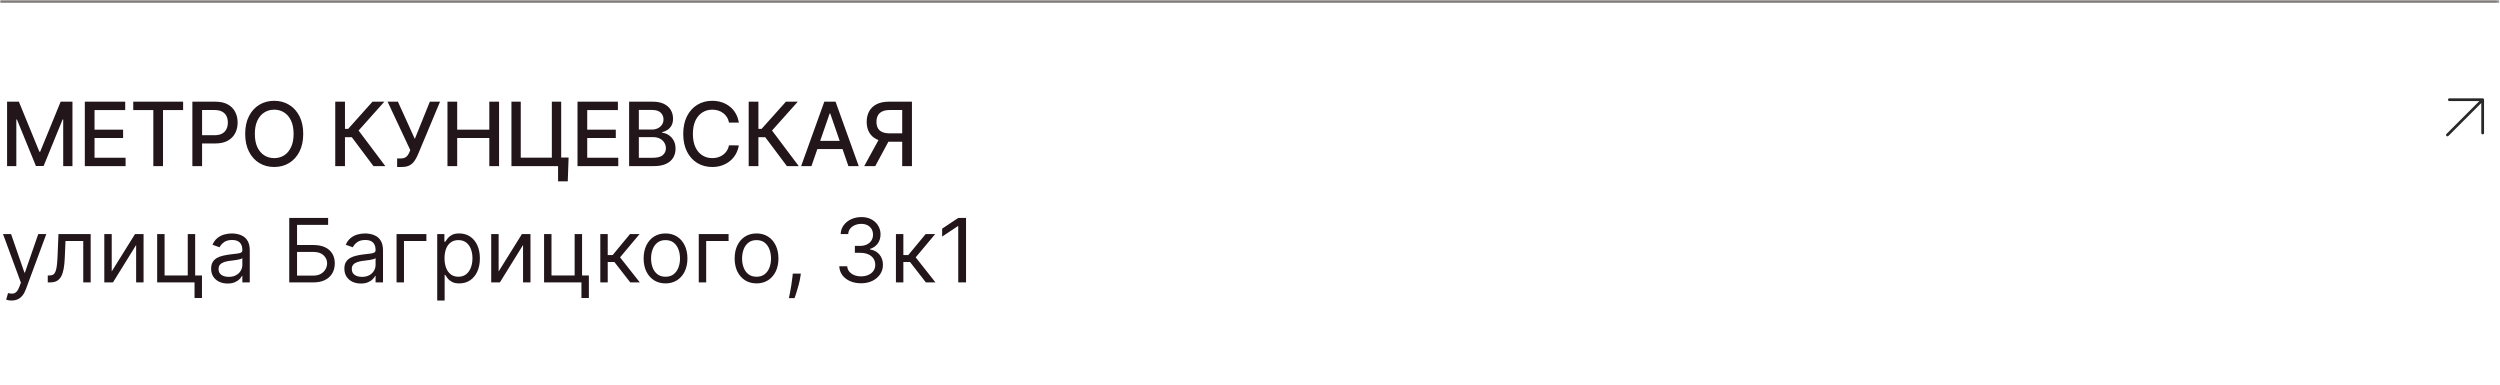
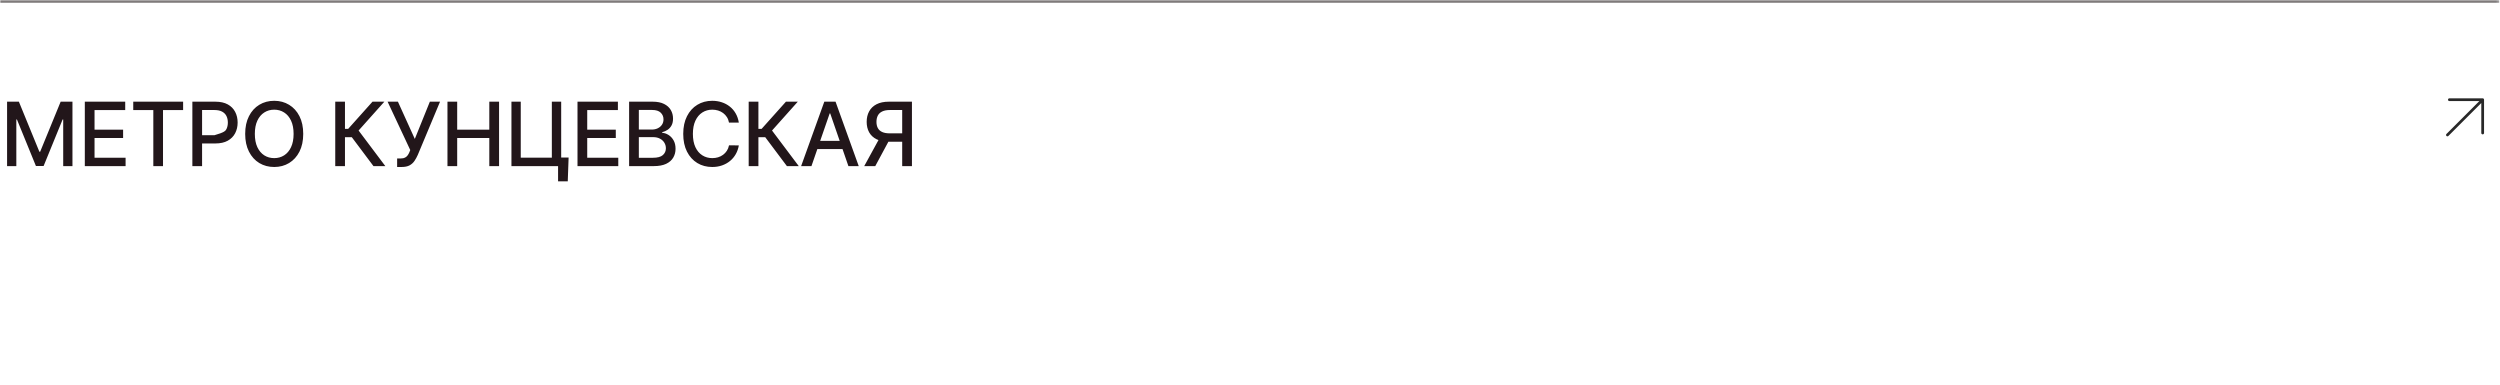
<svg xmlns="http://www.w3.org/2000/svg" width="903" height="139" viewBox="0 0 903 139" fill="none">
  <mask id="path-1-inside-1_430_3630" fill="white">
    <path d="M0 0H902.749V139H0V0Z" />
  </mask>
  <path d="M0 0V1H902.749V0V-1H0V0Z" fill="#7F7B7B" mask="url(#path-1-inside-1_430_3630)" />
-   <path d="M2.557 36.727H6.818L14.227 54.818H14.5L21.909 36.727H26.171V60H22.829V43.159H22.614L15.75 59.966H12.977L6.114 43.148H5.898V60H2.557V36.727ZM30.636 60V36.727H45.227V39.75H34.147V46.841H44.465V49.852H34.147V56.977H45.363V60H30.636ZM48.129 39.75V36.727H66.141V39.75H58.879V60H55.379V39.75H48.129ZM69.481 60V36.727H77.776C79.587 36.727 81.087 37.057 82.276 37.716C83.465 38.375 84.356 39.276 84.947 40.42C85.537 41.557 85.833 42.837 85.833 44.261C85.833 45.693 85.534 46.981 84.935 48.125C84.344 49.261 83.45 50.163 82.253 50.83C81.064 51.489 79.568 51.818 77.765 51.818H72.06V48.841H77.447C78.59 48.841 79.518 48.644 80.231 48.25C80.943 47.849 81.465 47.303 81.799 46.614C82.132 45.924 82.299 45.14 82.299 44.261C82.299 43.383 82.132 42.602 81.799 41.92C81.465 41.239 80.939 40.705 80.219 40.318C79.507 39.932 78.568 39.739 77.401 39.739H72.992V60H69.481ZM109.525 48.364C109.525 50.849 109.071 52.985 108.162 54.773C107.253 56.553 106.006 57.924 104.423 58.886C102.847 59.841 101.056 60.318 99.048 60.318C97.033 60.318 95.234 59.841 93.65 58.886C92.075 57.924 90.832 56.549 89.923 54.761C89.014 52.974 88.559 50.841 88.559 48.364C88.559 45.879 89.014 43.746 89.923 41.966C90.832 40.178 92.075 38.807 93.65 37.852C95.234 36.89 97.033 36.409 99.048 36.409C101.056 36.409 102.847 36.89 104.423 37.852C106.006 38.807 107.253 40.178 108.162 41.966C109.071 43.746 109.525 45.879 109.525 48.364ZM106.048 48.364C106.048 46.47 105.741 44.875 105.128 43.58C104.521 42.276 103.688 41.292 102.628 40.625C101.574 39.951 100.381 39.614 99.048 39.614C97.707 39.614 96.51 39.951 95.457 40.625C94.404 41.292 93.571 42.276 92.957 43.58C92.351 44.875 92.048 46.47 92.048 48.364C92.048 50.258 92.351 51.856 92.957 53.159C93.571 54.455 94.404 55.439 95.457 56.114C96.51 56.78 97.707 57.114 99.048 57.114C100.381 57.114 101.574 56.78 102.628 56.114C103.688 55.439 104.521 54.455 105.128 53.159C105.741 51.856 106.048 50.258 106.048 48.364ZM134.899 60L127.08 49.568H124.603V60H121.092V36.727H124.603V46.557H125.751L134.546 36.727H138.83L129.524 47.148L139.183 60H134.899ZM143.443 60.318V57.227H144.841C145.424 57.227 145.905 57.129 146.284 56.932C146.671 56.735 146.985 56.47 147.227 56.136C147.477 55.795 147.686 55.424 147.852 55.023L148.182 54.193L140 36.727H143.727L149.83 50.182L155.261 36.727H158.943L150.898 55.966C150.557 56.739 150.163 57.455 149.716 58.114C149.277 58.773 148.69 59.307 147.955 59.716C147.22 60.117 146.246 60.318 145.034 60.318H143.443ZM161.624 60V36.727H165.136V46.841H176.738V36.727H180.261V60H176.738V49.852H165.136V60H161.624ZM205.382 56.898L205.075 65.5H201.575V60H199.939V56.898H205.382ZM184.734 60V36.727H188.098V56.955H199.325V36.727H202.7V60H184.734ZM208.594 60V36.727H223.185V39.75H212.106V46.841H222.424V49.852H212.106V56.977H223.322V60H208.594ZM227.236 60V36.727H235.758C237.41 36.727 238.777 37 239.861 37.545C240.944 38.083 241.755 38.814 242.292 39.739C242.83 40.655 243.099 41.689 243.099 42.841C243.099 43.811 242.921 44.629 242.565 45.295C242.209 45.955 241.732 46.485 241.133 46.886C240.542 47.28 239.891 47.568 239.179 47.75V47.977C239.951 48.015 240.705 48.265 241.44 48.727C242.183 49.182 242.796 49.83 243.281 50.67C243.766 51.511 244.008 52.534 244.008 53.739C244.008 54.928 243.728 55.996 243.167 56.943C242.614 57.883 241.758 58.629 240.599 59.182C239.44 59.727 237.959 60 236.156 60H227.236ZM230.747 56.989H235.815C237.497 56.989 238.701 56.663 239.429 56.011C240.156 55.36 240.52 54.545 240.52 53.568C240.52 52.833 240.334 52.159 239.963 51.545C239.592 50.932 239.061 50.443 238.372 50.08C237.69 49.716 236.88 49.534 235.94 49.534H230.747V56.989ZM230.747 46.795H235.451C236.239 46.795 236.948 46.644 237.576 46.341C238.213 46.038 238.717 45.614 239.088 45.068C239.467 44.515 239.656 43.864 239.656 43.114C239.656 42.151 239.319 41.345 238.645 40.693C237.97 40.042 236.936 39.716 235.542 39.716H230.747V46.795ZM266.863 44.295H263.317C263.181 43.538 262.927 42.871 262.556 42.295C262.185 41.72 261.73 41.231 261.192 40.83C260.654 40.428 260.052 40.125 259.385 39.92C258.726 39.716 258.026 39.614 257.283 39.614C255.942 39.614 254.741 39.951 253.681 40.625C252.628 41.299 251.794 42.288 251.181 43.591C250.575 44.894 250.272 46.485 250.272 48.364C250.272 50.258 250.575 51.856 251.181 53.159C251.794 54.462 252.632 55.447 253.692 56.114C254.753 56.78 255.946 57.114 257.272 57.114C258.007 57.114 258.704 57.015 259.363 56.818C260.029 56.614 260.632 56.314 261.169 55.92C261.707 55.526 262.162 55.045 262.533 54.477C262.912 53.901 263.173 53.242 263.317 52.5L266.863 52.511C266.673 53.655 266.306 54.708 265.76 55.67C265.222 56.625 264.529 57.451 263.681 58.148C262.84 58.837 261.878 59.371 260.794 59.75C259.711 60.129 258.529 60.318 257.249 60.318C255.234 60.318 253.438 59.841 251.863 58.886C250.287 57.924 249.044 56.549 248.135 54.761C247.234 52.974 246.783 50.841 246.783 48.364C246.783 45.879 247.238 43.746 248.147 41.966C249.056 40.178 250.298 38.807 251.874 37.852C253.45 36.89 255.241 36.409 257.249 36.409C258.484 36.409 259.635 36.587 260.704 36.943C261.779 37.292 262.745 37.807 263.601 38.489C264.457 39.163 265.166 39.989 265.726 40.966C266.287 41.936 266.666 43.045 266.863 44.295ZM284.231 60L276.413 49.568H273.936V60H270.424V36.727H273.936V46.557H275.083L283.879 36.727H288.163L278.856 47.148L288.515 60H284.231ZM293.094 60H289.367L297.742 36.727H301.799L310.174 60H306.446L299.867 40.955H299.685L293.094 60ZM293.719 50.886H305.81V53.841H293.719V50.886ZM329.394 60H325.872V39.739H321.462C320.311 39.739 319.375 39.913 318.656 40.261C317.936 40.602 317.409 41.095 317.076 41.739C316.743 42.383 316.576 43.144 316.576 44.023C316.576 44.894 316.743 45.64 317.076 46.261C317.409 46.883 317.932 47.356 318.644 47.682C319.356 48.008 320.284 48.17 321.428 48.17H327.394V51.193H321.099C319.303 51.193 317.807 50.894 316.61 50.295C315.421 49.697 314.527 48.86 313.928 47.784C313.337 46.701 313.042 45.447 313.042 44.023C313.042 42.591 313.337 41.33 313.928 40.239C314.519 39.14 315.409 38.28 316.599 37.659C317.796 37.038 319.292 36.727 321.087 36.727H329.394V60ZM317.906 49.5H321.792L316.144 60H312.156L317.906 49.5Z" fill="#22161A" />
-   <path d="M4.182 108.545C3.727 108.545 3.322 108.508 2.966 108.432C2.61 108.364 2.364 108.295 2.227 108.227L2.909 105.864C3.561 106.03 4.136 106.091 4.636 106.045C5.136 106 5.58 105.777 5.966 105.375C6.36 104.981 6.72 104.341 7.045 103.455L7.545 102.091L1.091 84.546H4L8.818 98.454H9L13.818 84.546H16.727L9.318 104.545C8.985 105.447 8.572 106.193 8.08 106.784C7.587 107.383 7.015 107.826 6.364 108.114C5.72 108.402 4.992 108.545 4.182 108.545ZM17.253 102V99.5H17.889C18.412 99.5 18.848 99.398 19.196 99.193C19.544 98.981 19.825 98.614 20.037 98.091C20.257 97.561 20.423 96.826 20.537 95.886C20.658 94.939 20.745 93.735 20.798 92.273L21.116 84.546H32.753V102H30.071V87.046H23.662L23.389 93.273C23.329 94.704 23.2 95.966 23.003 97.057C22.813 98.14 22.522 99.049 22.128 99.784C21.741 100.519 21.226 101.072 20.582 101.443C19.938 101.814 19.132 102 18.162 102H17.253ZM40.355 98.046L48.764 84.546H51.855V102H49.173V88.5L40.81 102H37.673V84.546H40.355V98.046ZM70.494 84.546V99.5H72.949V107.636H70.267V102H56.767V84.546H59.449V99.5H67.812V84.546H70.494ZM82.216 102.409C81.11 102.409 80.106 102.201 79.204 101.784C78.303 101.36 77.587 100.75 77.057 99.954C76.526 99.151 76.261 98.182 76.261 97.046C76.261 96.046 76.458 95.235 76.852 94.614C77.246 93.985 77.773 93.492 78.432 93.136C79.091 92.78 79.818 92.515 80.614 92.341C81.417 92.159 82.224 92.015 83.034 91.909C84.095 91.773 84.954 91.671 85.614 91.602C86.28 91.526 86.765 91.401 87.068 91.227C87.379 91.053 87.534 90.75 87.534 90.318V90.227C87.534 89.106 87.227 88.235 86.614 87.614C86.008 86.992 85.087 86.682 83.852 86.682C82.572 86.682 81.568 86.962 80.841 87.523C80.114 88.083 79.602 88.682 79.307 89.318L76.761 88.409C77.216 87.349 77.822 86.523 78.579 85.932C79.345 85.333 80.178 84.917 81.079 84.682C81.989 84.439 82.883 84.318 83.761 84.318C84.322 84.318 84.966 84.386 85.693 84.523C86.428 84.651 87.136 84.921 87.818 85.329C88.508 85.739 89.079 86.356 89.534 87.182C89.989 88.008 90.216 89.114 90.216 90.5V102H87.534V99.636H87.398C87.216 100.015 86.913 100.42 86.489 100.852C86.064 101.284 85.5 101.652 84.796 101.955C84.091 102.258 83.231 102.409 82.216 102.409ZM82.625 100C83.686 100 84.579 99.792 85.307 99.375C86.042 98.958 86.595 98.421 86.966 97.761C87.345 97.102 87.534 96.409 87.534 95.682V93.227C87.421 93.364 87.171 93.489 86.784 93.602C86.405 93.708 85.966 93.803 85.466 93.886C84.974 93.962 84.492 94.03 84.023 94.091C83.561 94.144 83.186 94.189 82.898 94.227C82.201 94.318 81.549 94.466 80.943 94.671C80.345 94.867 79.86 95.167 79.489 95.568C79.125 95.962 78.943 96.5 78.943 97.182C78.943 98.114 79.288 98.818 79.977 99.296C80.674 99.765 81.557 100 82.625 100ZM104.474 102V78.727H118.52V81.227H107.293V88.5H113.202C114.868 88.5 116.274 88.773 117.418 89.318C118.569 89.864 119.44 90.633 120.031 91.625C120.63 92.617 120.929 93.788 120.929 95.136C120.929 96.485 120.63 97.674 120.031 98.704C119.44 99.735 118.569 100.542 117.418 101.125C116.274 101.708 114.868 102 113.202 102H104.474ZM107.293 99.546H113.202C114.262 99.546 115.16 99.333 115.895 98.909C116.637 98.477 117.198 97.924 117.577 97.25C117.963 96.568 118.156 95.849 118.156 95.091C118.156 93.977 117.728 93.019 116.872 92.216C116.016 91.405 114.793 91 113.202 91H107.293V99.546ZM130.341 102.409C129.235 102.409 128.231 102.201 127.33 101.784C126.428 101.36 125.712 100.75 125.182 99.954C124.652 99.151 124.386 98.182 124.386 97.046C124.386 96.046 124.583 95.235 124.977 94.614C125.371 93.985 125.898 93.492 126.557 93.136C127.216 92.78 127.943 92.515 128.739 92.341C129.542 92.159 130.348 92.015 131.159 91.909C132.22 91.773 133.08 91.671 133.739 91.602C134.405 91.526 134.89 91.401 135.193 91.227C135.504 91.053 135.659 90.75 135.659 90.318V90.227C135.659 89.106 135.352 88.235 134.739 87.614C134.133 86.992 133.212 86.682 131.977 86.682C130.697 86.682 129.693 86.962 128.966 87.523C128.239 88.083 127.727 88.682 127.432 89.318L124.886 88.409C125.341 87.349 125.947 86.523 126.705 85.932C127.47 85.333 128.303 84.917 129.205 84.682C130.114 84.439 131.008 84.318 131.886 84.318C132.447 84.318 133.091 84.386 133.818 84.523C134.553 84.651 135.261 84.921 135.943 85.329C136.633 85.739 137.205 86.356 137.659 87.182C138.114 88.008 138.341 89.114 138.341 90.5V102H135.659V99.636H135.523C135.341 100.015 135.038 100.42 134.614 100.852C134.189 101.284 133.625 101.652 132.92 101.955C132.216 102.258 131.356 102.409 130.341 102.409ZM130.75 100C131.811 100 132.705 99.792 133.432 99.375C134.167 98.958 134.72 98.421 135.091 97.761C135.47 97.102 135.659 96.409 135.659 95.682V93.227C135.545 93.364 135.295 93.489 134.909 93.602C134.53 93.708 134.091 93.803 133.591 93.886C133.098 93.962 132.617 94.03 132.148 94.091C131.686 94.144 131.311 94.189 131.023 94.227C130.326 94.318 129.674 94.466 129.068 94.671C128.47 94.867 127.985 95.167 127.614 95.568C127.25 95.962 127.068 96.5 127.068 97.182C127.068 98.114 127.413 98.818 128.102 99.296C128.799 99.765 129.682 100 130.75 100ZM154.009 84.546V87.046H145.918V102H143.236V84.546H154.009ZM157.923 108.545V84.546H160.514V87.318H160.832C161.029 87.015 161.302 86.629 161.651 86.159C162.007 85.682 162.514 85.258 163.173 84.886C163.84 84.508 164.741 84.318 165.878 84.318C167.348 84.318 168.643 84.686 169.764 85.421C170.885 86.155 171.76 87.197 172.389 88.546C173.018 89.894 173.332 91.485 173.332 93.318C173.332 95.167 173.018 96.769 172.389 98.125C171.76 99.474 170.889 100.519 169.776 101.261C168.662 101.996 167.378 102.364 165.923 102.364C164.802 102.364 163.904 102.178 163.23 101.807C162.556 101.428 162.037 101 161.673 100.523C161.31 100.038 161.029 99.636 160.832 99.318H160.605V108.545H157.923ZM160.56 93.273C160.56 94.591 160.753 95.754 161.139 96.761C161.526 97.761 162.09 98.546 162.832 99.114C163.575 99.674 164.484 99.954 165.56 99.954C166.681 99.954 167.616 99.659 168.366 99.068C169.124 98.47 169.692 97.667 170.071 96.659C170.457 95.644 170.651 94.515 170.651 93.273C170.651 92.046 170.461 90.939 170.082 89.954C169.711 88.962 169.147 88.178 168.389 87.602C167.639 87.019 166.696 86.727 165.56 86.727C164.469 86.727 163.552 87.004 162.81 87.557C162.067 88.102 161.507 88.867 161.128 89.852C160.749 90.829 160.56 91.97 160.56 93.273ZM180.105 98.046L188.514 84.546H191.605V102H188.923V88.5L180.56 102H177.423V84.546H180.105V98.046ZM210.244 84.546V99.5H212.699V107.636H210.017V102H196.517V84.546H199.199V99.5H207.562V84.546H210.244ZM216.83 102V84.546H219.511V92.136H221.284L227.557 84.546H231.011L223.966 92.954L231.102 102H227.648L221.92 94.636H219.511V102H216.83ZM240.389 102.364C238.813 102.364 237.431 101.989 236.241 101.239C235.06 100.489 234.135 99.439 233.469 98.091C232.81 96.742 232.48 95.167 232.48 93.364C232.48 91.546 232.81 89.958 233.469 88.602C234.135 87.246 235.06 86.193 236.241 85.443C237.431 84.693 238.813 84.318 240.389 84.318C241.965 84.318 243.344 84.693 244.526 85.443C245.715 86.193 246.639 87.246 247.298 88.602C247.965 89.958 248.298 91.546 248.298 93.364C248.298 95.167 247.965 96.742 247.298 98.091C246.639 99.439 245.715 100.489 244.526 101.239C243.344 101.989 241.965 102.364 240.389 102.364ZM240.389 99.954C241.586 99.954 242.571 99.648 243.344 99.034C244.116 98.421 244.688 97.614 245.06 96.614C245.431 95.614 245.616 94.53 245.616 93.364C245.616 92.197 245.431 91.11 245.06 90.102C244.688 89.095 244.116 88.28 243.344 87.659C242.571 87.038 241.586 86.727 240.389 86.727C239.192 86.727 238.207 87.038 237.435 87.659C236.662 88.28 236.09 89.095 235.719 90.102C235.348 91.11 235.162 92.197 235.162 93.364C235.162 94.53 235.348 95.614 235.719 96.614C236.09 97.614 236.662 98.421 237.435 99.034C238.207 99.648 239.192 99.954 240.389 99.954ZM263.165 84.546V87.046H255.074V102H252.392V84.546H263.165ZM273.264 102.364C271.688 102.364 270.306 101.989 269.116 101.239C267.935 100.489 267.01 99.439 266.344 98.091C265.685 96.742 265.355 95.167 265.355 93.364C265.355 91.546 265.685 89.958 266.344 88.602C267.01 87.246 267.935 86.193 269.116 85.443C270.306 84.693 271.688 84.318 273.264 84.318C274.84 84.318 276.219 84.693 277.401 85.443C278.59 86.193 279.514 87.246 280.173 88.602C280.84 89.958 281.173 91.546 281.173 93.364C281.173 95.167 280.84 96.742 280.173 98.091C279.514 99.439 278.59 100.489 277.401 101.239C276.219 101.989 274.84 102.364 273.264 102.364ZM273.264 99.954C274.461 99.954 275.446 99.648 276.219 99.034C276.991 98.421 277.563 97.614 277.935 96.614C278.306 95.614 278.491 94.53 278.491 93.364C278.491 92.197 278.306 91.11 277.935 90.102C277.563 89.095 276.991 88.28 276.219 87.659C275.446 87.038 274.461 86.727 273.264 86.727C272.067 86.727 271.082 87.038 270.31 87.659C269.537 88.28 268.965 89.095 268.594 90.102C268.223 91.11 268.037 92.197 268.037 93.364C268.037 94.53 268.223 95.614 268.594 96.614C268.965 97.614 269.537 98.421 270.31 99.034C271.082 99.648 272.067 99.954 273.264 99.954ZM289.267 98.818L289.085 100.045C288.956 100.909 288.759 101.833 288.494 102.818C288.237 103.803 287.968 104.731 287.688 105.602C287.407 106.473 287.176 107.167 286.994 107.682H284.949C285.047 107.197 285.176 106.557 285.335 105.761C285.494 104.966 285.653 104.076 285.812 103.091C285.979 102.114 286.116 101.114 286.222 100.091L286.358 98.818H289.267ZM311.054 102.318C309.554 102.318 308.217 102.061 307.043 101.545C305.876 101.03 304.948 100.314 304.259 99.398C303.577 98.474 303.205 97.401 303.145 96.182H306.009C306.069 96.932 306.327 97.579 306.781 98.125C307.236 98.663 307.83 99.079 308.565 99.375C309.3 99.671 310.115 99.818 311.009 99.818C312.009 99.818 312.895 99.644 313.668 99.296C314.44 98.947 315.046 98.462 315.486 97.841C315.925 97.22 316.145 96.5 316.145 95.682C316.145 94.826 315.933 94.072 315.509 93.421C315.084 92.761 314.463 92.246 313.645 91.875C312.827 91.504 311.827 91.318 310.645 91.318H308.781V88.818H310.645C311.569 88.818 312.38 88.651 313.077 88.318C313.781 87.985 314.33 87.515 314.724 86.909C315.126 86.303 315.327 85.591 315.327 84.773C315.327 83.985 315.152 83.299 314.804 82.716C314.455 82.133 313.963 81.678 313.327 81.352C312.698 81.026 311.955 80.864 311.099 80.864C310.296 80.864 309.539 81.011 308.827 81.307C308.122 81.595 307.546 82.015 307.099 82.568C306.652 83.114 306.41 83.773 306.372 84.546H303.645C303.69 83.326 304.058 82.258 304.747 81.341C305.437 80.417 306.338 79.697 307.452 79.182C308.573 78.667 309.804 78.409 311.145 78.409C312.584 78.409 313.819 78.701 314.849 79.284C315.88 79.86 316.671 80.621 317.224 81.568C317.777 82.515 318.054 83.538 318.054 84.636C318.054 85.947 317.709 87.064 317.02 87.989C316.338 88.913 315.41 89.553 314.236 89.909V90.091C315.705 90.333 316.853 90.958 317.679 91.966C318.505 92.966 318.918 94.204 318.918 95.682C318.918 96.947 318.573 98.083 317.884 99.091C317.202 100.091 316.27 100.879 315.088 101.455C313.906 102.03 312.562 102.318 311.054 102.318ZM323.611 102V84.546H326.293V92.136H328.065L334.338 84.546H337.793L330.747 92.954L337.884 102H334.429L328.702 94.636H326.293V102H323.611ZM348.935 78.727V102H346.116V81.682H345.98L340.298 85.454V82.591L346.116 78.727H348.935Z" fill="#22161A" />
+   <path d="M2.557 36.727H6.818L14.227 54.818H14.5L21.909 36.727H26.171V60H22.829V43.159H22.614L15.75 59.966H12.977L6.114 43.148H5.898V60H2.557V36.727ZM30.636 60V36.727H45.227V39.75H34.147V46.841H44.465V49.852H34.147V56.977H45.363V60H30.636ZM48.129 39.75V36.727H66.141V39.75H58.879V60H55.379V39.75H48.129ZM69.481 60V36.727H77.776C79.587 36.727 81.087 37.057 82.276 37.716C83.465 38.375 84.356 39.276 84.947 40.42C85.537 41.557 85.833 42.837 85.833 44.261C85.833 45.693 85.534 46.981 84.935 48.125C84.344 49.261 83.45 50.163 82.253 50.83C81.064 51.489 79.568 51.818 77.765 51.818H72.06V48.841H77.447C80.943 47.849 81.465 47.303 81.799 46.614C82.132 45.924 82.299 45.14 82.299 44.261C82.299 43.383 82.132 42.602 81.799 41.92C81.465 41.239 80.939 40.705 80.219 40.318C79.507 39.932 78.568 39.739 77.401 39.739H72.992V60H69.481ZM109.525 48.364C109.525 50.849 109.071 52.985 108.162 54.773C107.253 56.553 106.006 57.924 104.423 58.886C102.847 59.841 101.056 60.318 99.048 60.318C97.033 60.318 95.234 59.841 93.65 58.886C92.075 57.924 90.832 56.549 89.923 54.761C89.014 52.974 88.559 50.841 88.559 48.364C88.559 45.879 89.014 43.746 89.923 41.966C90.832 40.178 92.075 38.807 93.65 37.852C95.234 36.89 97.033 36.409 99.048 36.409C101.056 36.409 102.847 36.89 104.423 37.852C106.006 38.807 107.253 40.178 108.162 41.966C109.071 43.746 109.525 45.879 109.525 48.364ZM106.048 48.364C106.048 46.47 105.741 44.875 105.128 43.58C104.521 42.276 103.688 41.292 102.628 40.625C101.574 39.951 100.381 39.614 99.048 39.614C97.707 39.614 96.51 39.951 95.457 40.625C94.404 41.292 93.571 42.276 92.957 43.58C92.351 44.875 92.048 46.47 92.048 48.364C92.048 50.258 92.351 51.856 92.957 53.159C93.571 54.455 94.404 55.439 95.457 56.114C96.51 56.78 97.707 57.114 99.048 57.114C100.381 57.114 101.574 56.78 102.628 56.114C103.688 55.439 104.521 54.455 105.128 53.159C105.741 51.856 106.048 50.258 106.048 48.364ZM134.899 60L127.08 49.568H124.603V60H121.092V36.727H124.603V46.557H125.751L134.546 36.727H138.83L129.524 47.148L139.183 60H134.899ZM143.443 60.318V57.227H144.841C145.424 57.227 145.905 57.129 146.284 56.932C146.671 56.735 146.985 56.47 147.227 56.136C147.477 55.795 147.686 55.424 147.852 55.023L148.182 54.193L140 36.727H143.727L149.83 50.182L155.261 36.727H158.943L150.898 55.966C150.557 56.739 150.163 57.455 149.716 58.114C149.277 58.773 148.69 59.307 147.955 59.716C147.22 60.117 146.246 60.318 145.034 60.318H143.443ZM161.624 60V36.727H165.136V46.841H176.738V36.727H180.261V60H176.738V49.852H165.136V60H161.624ZM205.382 56.898L205.075 65.5H201.575V60H199.939V56.898H205.382ZM184.734 60V36.727H188.098V56.955H199.325V36.727H202.7V60H184.734ZM208.594 60V36.727H223.185V39.75H212.106V46.841H222.424V49.852H212.106V56.977H223.322V60H208.594ZM227.236 60V36.727H235.758C237.41 36.727 238.777 37 239.861 37.545C240.944 38.083 241.755 38.814 242.292 39.739C242.83 40.655 243.099 41.689 243.099 42.841C243.099 43.811 242.921 44.629 242.565 45.295C242.209 45.955 241.732 46.485 241.133 46.886C240.542 47.28 239.891 47.568 239.179 47.75V47.977C239.951 48.015 240.705 48.265 241.44 48.727C242.183 49.182 242.796 49.83 243.281 50.67C243.766 51.511 244.008 52.534 244.008 53.739C244.008 54.928 243.728 55.996 243.167 56.943C242.614 57.883 241.758 58.629 240.599 59.182C239.44 59.727 237.959 60 236.156 60H227.236ZM230.747 56.989H235.815C237.497 56.989 238.701 56.663 239.429 56.011C240.156 55.36 240.52 54.545 240.52 53.568C240.52 52.833 240.334 52.159 239.963 51.545C239.592 50.932 239.061 50.443 238.372 50.08C237.69 49.716 236.88 49.534 235.94 49.534H230.747V56.989ZM230.747 46.795H235.451C236.239 46.795 236.948 46.644 237.576 46.341C238.213 46.038 238.717 45.614 239.088 45.068C239.467 44.515 239.656 43.864 239.656 43.114C239.656 42.151 239.319 41.345 238.645 40.693C237.97 40.042 236.936 39.716 235.542 39.716H230.747V46.795ZM266.863 44.295H263.317C263.181 43.538 262.927 42.871 262.556 42.295C262.185 41.72 261.73 41.231 261.192 40.83C260.654 40.428 260.052 40.125 259.385 39.92C258.726 39.716 258.026 39.614 257.283 39.614C255.942 39.614 254.741 39.951 253.681 40.625C252.628 41.299 251.794 42.288 251.181 43.591C250.575 44.894 250.272 46.485 250.272 48.364C250.272 50.258 250.575 51.856 251.181 53.159C251.794 54.462 252.632 55.447 253.692 56.114C254.753 56.78 255.946 57.114 257.272 57.114C258.007 57.114 258.704 57.015 259.363 56.818C260.029 56.614 260.632 56.314 261.169 55.92C261.707 55.526 262.162 55.045 262.533 54.477C262.912 53.901 263.173 53.242 263.317 52.5L266.863 52.511C266.673 53.655 266.306 54.708 265.76 55.67C265.222 56.625 264.529 57.451 263.681 58.148C262.84 58.837 261.878 59.371 260.794 59.75C259.711 60.129 258.529 60.318 257.249 60.318C255.234 60.318 253.438 59.841 251.863 58.886C250.287 57.924 249.044 56.549 248.135 54.761C247.234 52.974 246.783 50.841 246.783 48.364C246.783 45.879 247.238 43.746 248.147 41.966C249.056 40.178 250.298 38.807 251.874 37.852C253.45 36.89 255.241 36.409 257.249 36.409C258.484 36.409 259.635 36.587 260.704 36.943C261.779 37.292 262.745 37.807 263.601 38.489C264.457 39.163 265.166 39.989 265.726 40.966C266.287 41.936 266.666 43.045 266.863 44.295ZM284.231 60L276.413 49.568H273.936V60H270.424V36.727H273.936V46.557H275.083L283.879 36.727H288.163L278.856 47.148L288.515 60H284.231ZM293.094 60H289.367L297.742 36.727H301.799L310.174 60H306.446L299.867 40.955H299.685L293.094 60ZM293.719 50.886H305.81V53.841H293.719V50.886ZM329.394 60H325.872V39.739H321.462C320.311 39.739 319.375 39.913 318.656 40.261C317.936 40.602 317.409 41.095 317.076 41.739C316.743 42.383 316.576 43.144 316.576 44.023C316.576 44.894 316.743 45.64 317.076 46.261C317.409 46.883 317.932 47.356 318.644 47.682C319.356 48.008 320.284 48.17 321.428 48.17H327.394V51.193H321.099C319.303 51.193 317.807 50.894 316.61 50.295C315.421 49.697 314.527 48.86 313.928 47.784C313.337 46.701 313.042 45.447 313.042 44.023C313.042 42.591 313.337 41.33 313.928 40.239C314.519 39.14 315.409 38.28 316.599 37.659C317.796 37.038 319.292 36.727 321.087 36.727H329.394V60ZM317.906 49.5H321.792L316.144 60H312.156L317.906 49.5Z" fill="#22161A" />
  <path d="M884.012 48.741L896.74 36.013M896.74 36.013H884.719M896.74 36.013V48.034" stroke="black" stroke-opacity="0.84" stroke-linecap="round" stroke-linejoin="round" />
</svg>